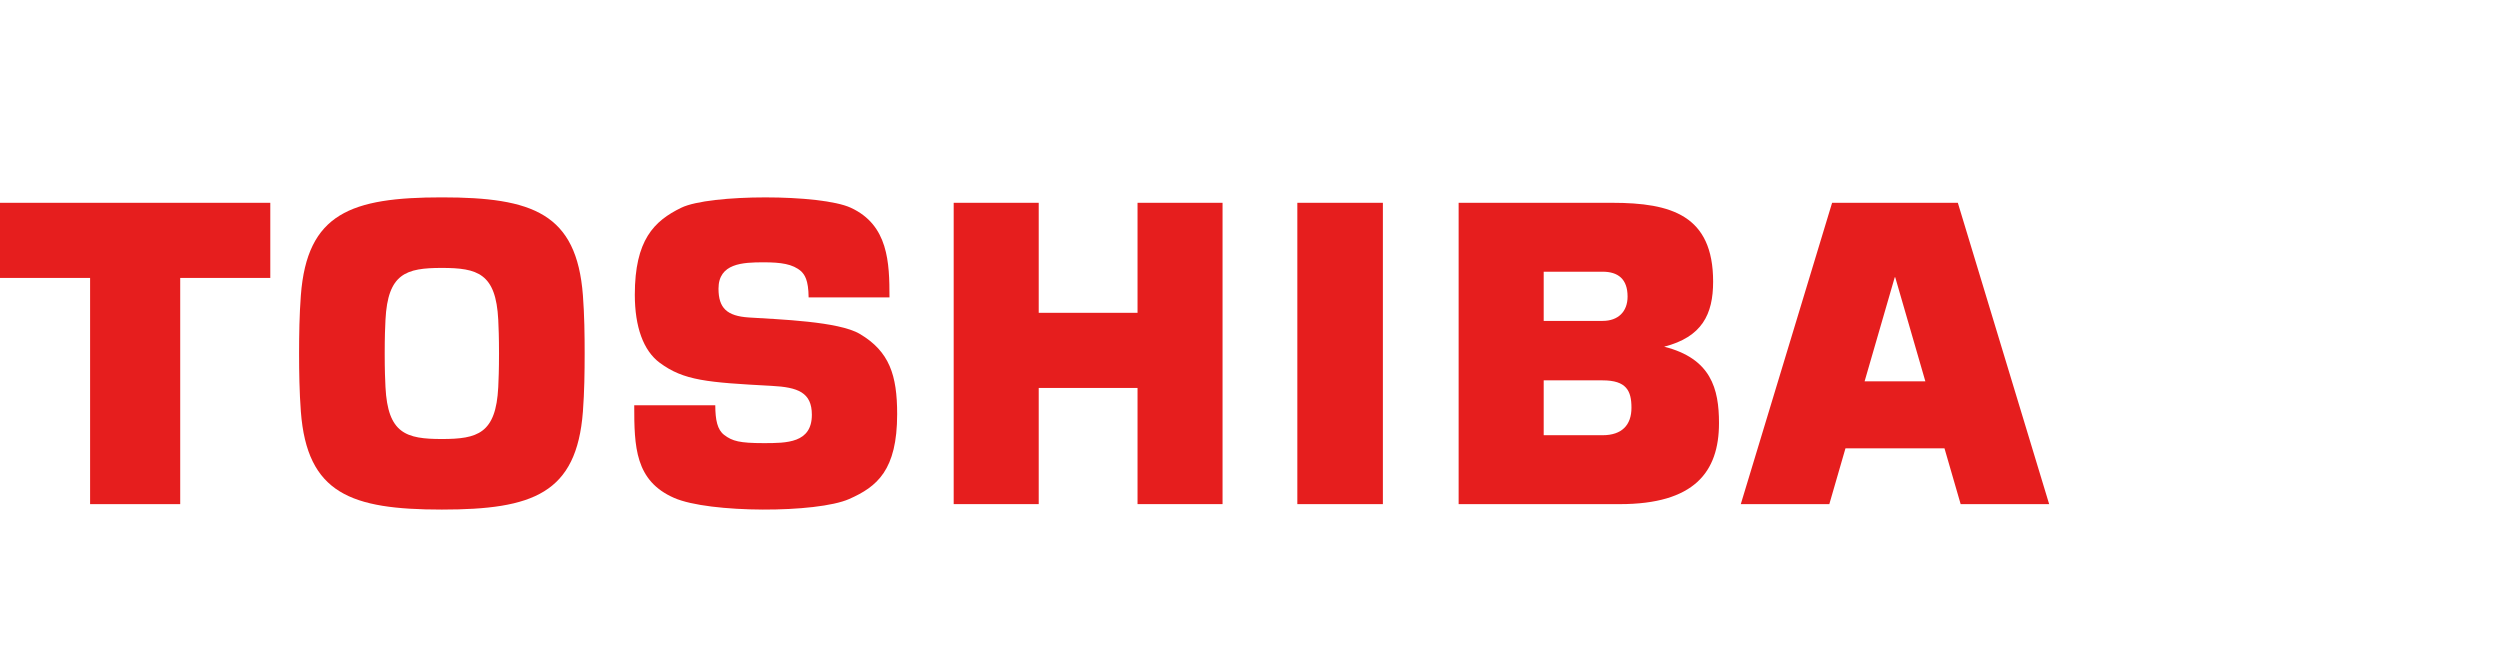
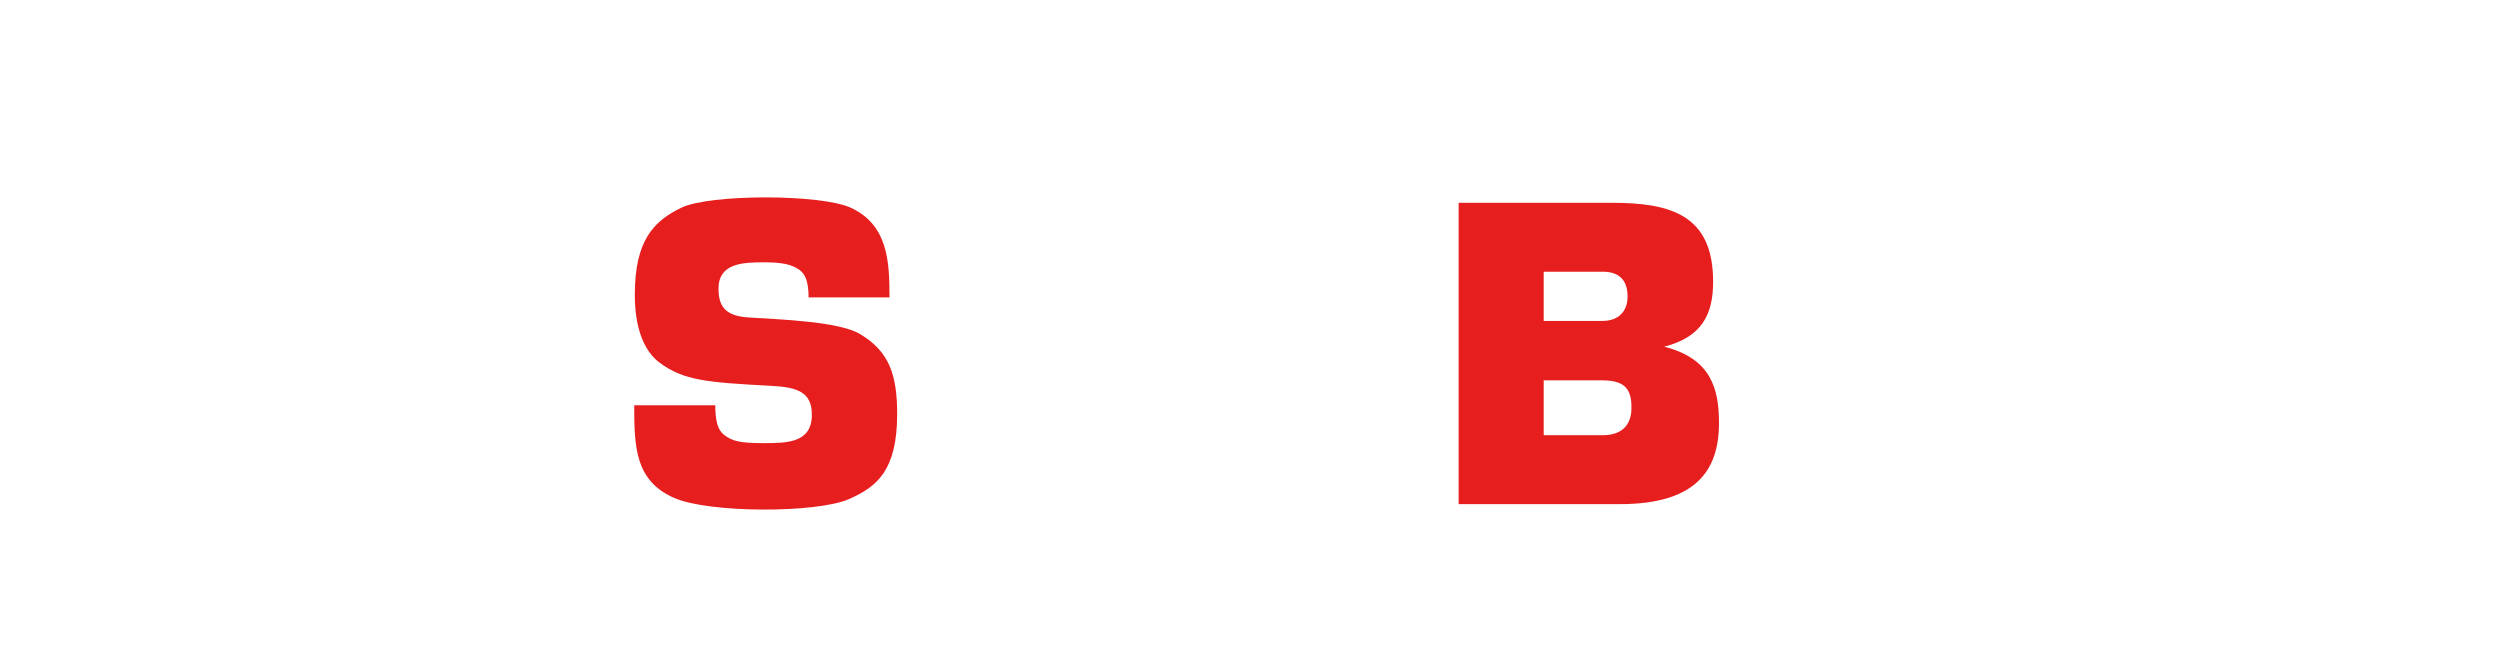
<svg xmlns="http://www.w3.org/2000/svg" version="1.1" id="レイヤー_1" x="0px" y="0px" width="152px" height="40px" viewBox="0 0 152 40" enable-background="new 0 0 152 40" xml:space="preserve">
  <g id="Layer_1">
-     <path fill="#E61E1E" d="M119.208,30.651h5.381l-5.553-18.321h-7.644l-5.552,18.321h5.383l0.981-3.391h6.021L119.208,30.651z    M113.367,23.187l1.834-6.331h0.028l1.833,6.331H113.367z" />
-     <path fill="#E61E1E" d="M26.866,30.982c5.525,0,8.195-0.973,8.575-5.959c0.09-1.188,0.106-2.405,0.106-3.533   c0.001-1.126-0.016-2.345-0.106-3.533C35.061,12.972,32.391,12,26.866,12s-8.196,0.972-8.574,5.957   c-0.089,1.188-0.108,2.407-0.108,3.533c0.001,1.128,0.019,2.345,0.108,3.533C18.67,30.009,21.34,30.982,26.866,30.982z    M23.39,21.49c0-1.008,0.025-1.602,0.047-2.043c0.141-2.828,1.258-3.157,3.428-3.157s3.288,0.329,3.429,3.157   c0.021,0.441,0.046,1.035,0.046,2.043c0,1.009-0.025,1.603-0.046,2.044c-0.14,2.829-1.259,3.158-3.429,3.158   c-2.171,0-3.287-0.33-3.428-3.158C23.415,23.093,23.39,22.499,23.39,21.49z" />
-     <path fill="#E61E1E" d="M0,12.33v4.567h5.478V30.65h5.479V16.897h5.477V12.33H0z" />
-     <path fill="#E61E1E" d="M78.878,12.33h5.201v18.321h-5.201V12.33z" />
-     <path fill="#E61E1E" d="M63.154,19.019V12.33h-5.17v18.32h5.17v-7.063h6.008v7.063h5.169V12.33h-5.169v6.689H63.154z" />
    <path fill="#E61E1E" d="M101.181,21.079c2.302-0.591,2.977-1.969,2.977-3.954c0-4.028-2.534-4.795-6.136-4.795h-9.337v18.321h9.802   c4.511,0,6.028-1.941,6.028-4.928C104.515,23.638,104.036,21.799,101.181,21.079z M93.857,23.126h3.583   c1.45,0,1.753,0.636,1.753,1.667c0,1.033-0.567,1.668-1.753,1.668h-3.583V23.126z M93.857,16.52h3.583   c0.938,0,1.517,0.444,1.517,1.511c0,0.916-0.573,1.48-1.517,1.48h-3.583V16.52z" />
    <path fill="#E61E1E" d="M38.561,24.64h4.928c0.005,0.89,0.119,1.485,0.549,1.81c0.492,0.37,0.931,0.492,2.388,0.492   c1.401,0,2.935,0,2.935-1.724c0-1.364-0.857-1.674-2.44-1.757c-3.928-0.21-5.347-0.32-6.811-1.406   c-0.996-0.74-1.513-2.184-1.513-4.135c0-3.317,1.157-4.48,2.826-5.29c1.723-0.838,8.484-0.838,10.303,0   c2.288,1.053,2.355,3.335,2.355,5.452h-4.917c-0.008-1.078-0.251-1.383-0.452-1.585c-0.51-0.451-1.237-0.548-2.287-0.548   c-1.27,0-2.74,0.059-2.74,1.601c0,1.176,0.508,1.667,1.847,1.753c1.833,0.119,5.451,0.235,6.74,0.997   c1.81,1.07,2.275,2.516,2.275,4.877c0,3.412-1.22,4.414-2.917,5.163c-1.959,0.867-8.51,0.867-10.638-0.065   C38.609,29.234,38.561,27.161,38.561,24.64z" />
  </g>
</svg>